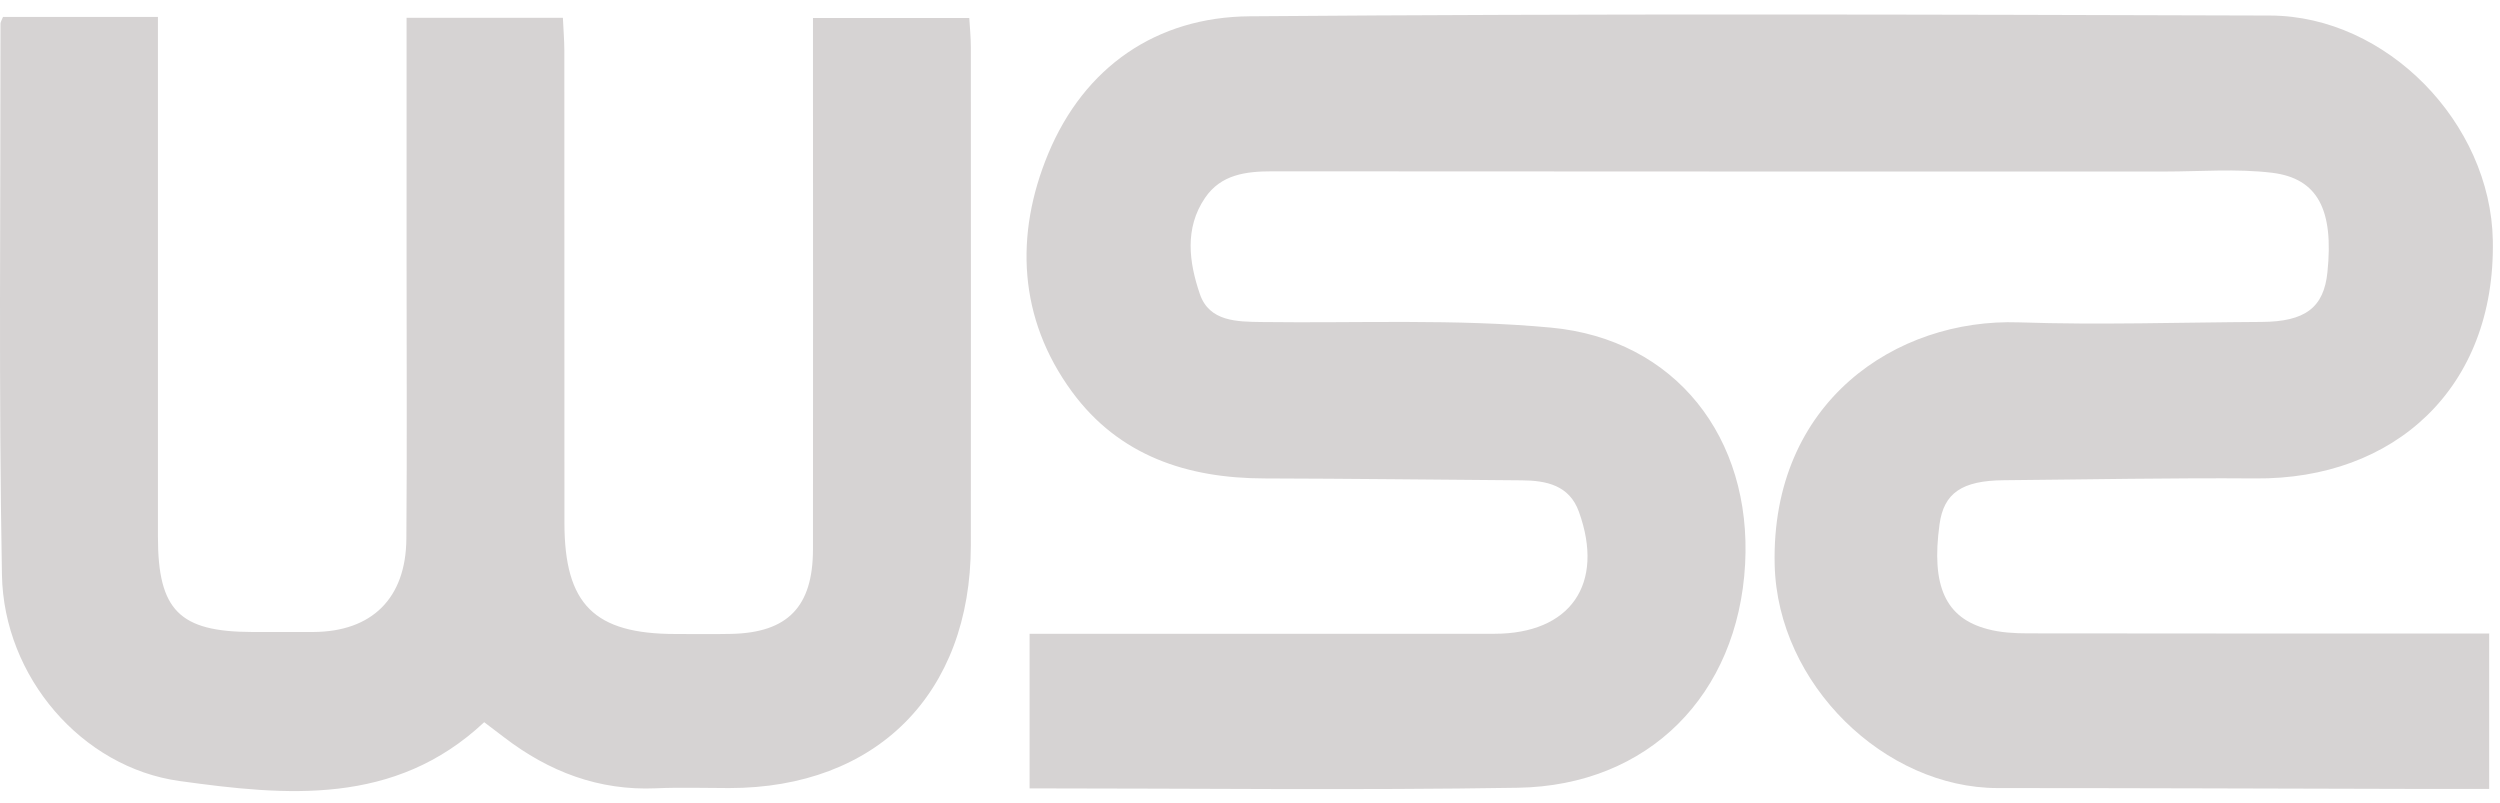
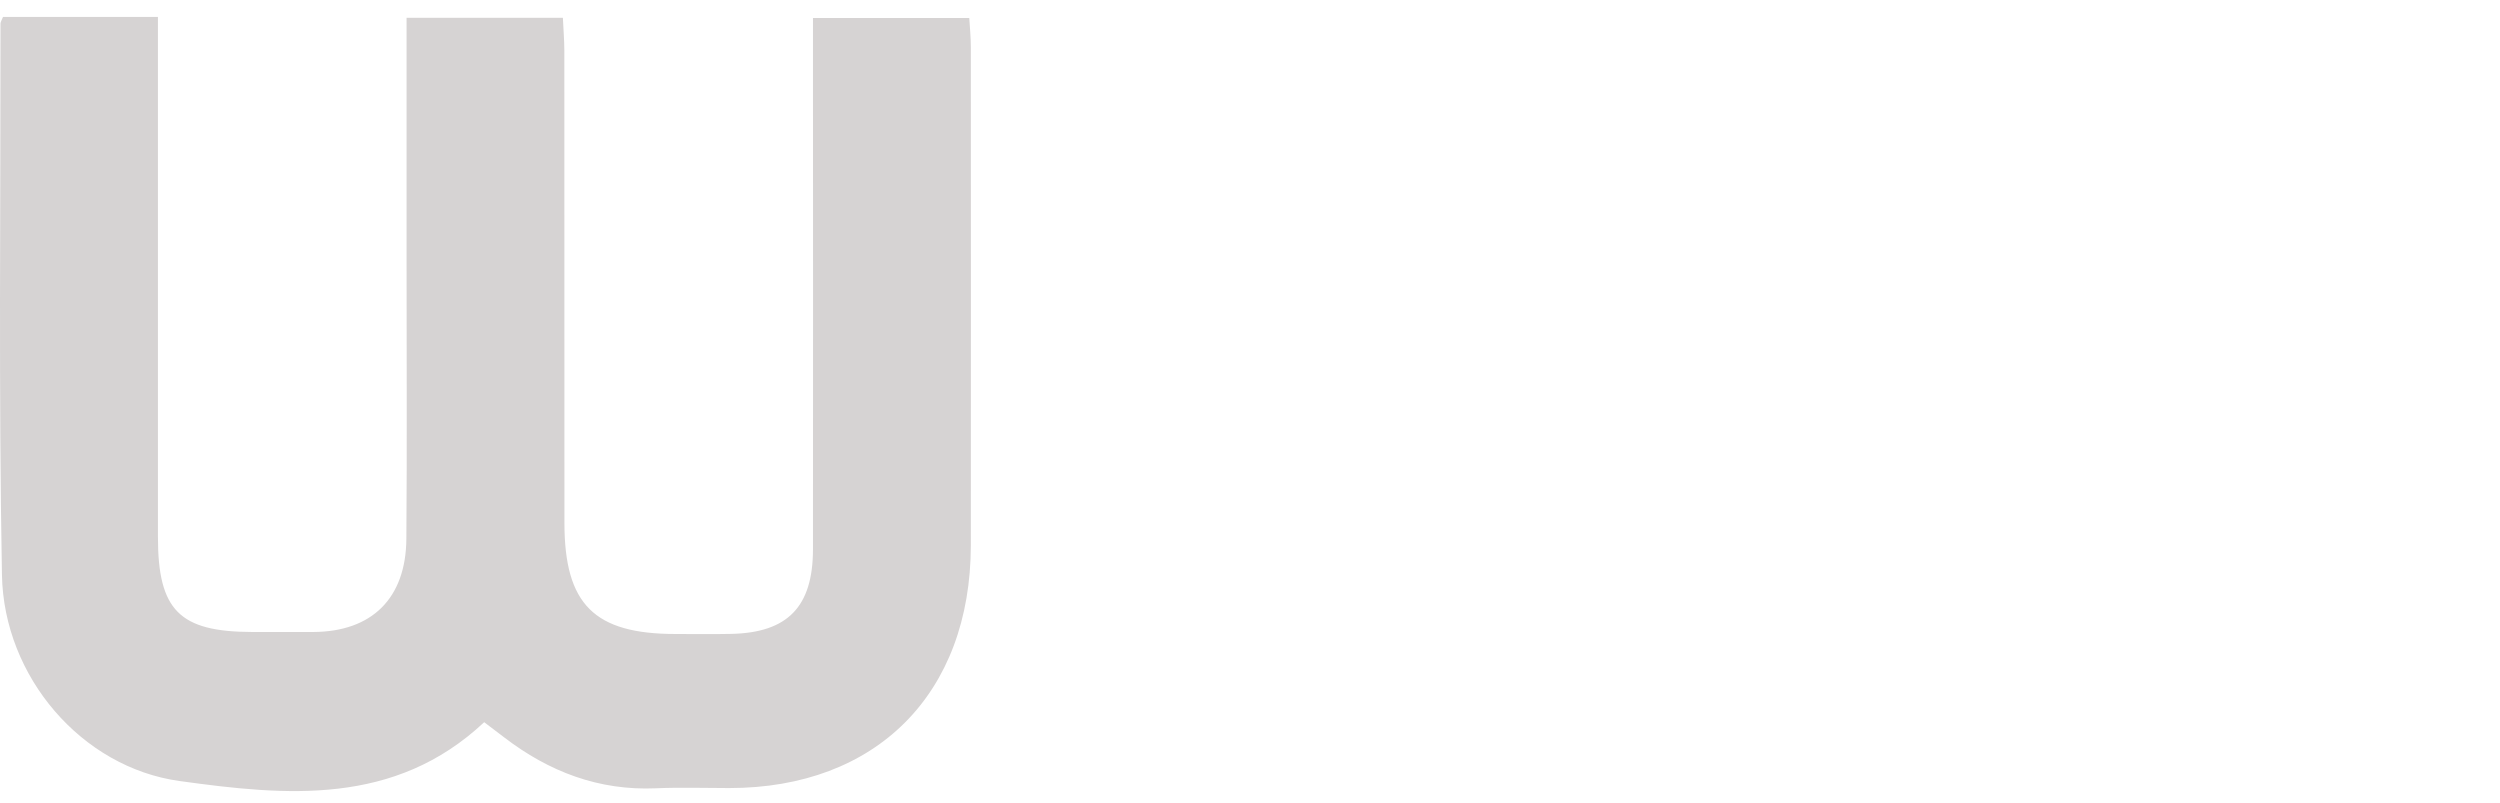
<svg xmlns="http://www.w3.org/2000/svg" width="137" height="44" viewBox="0 0 137 44" fill="none">
-   <path d="M136.407 34.725V43.232C134.96 43.232 133.434 43.232 131.913 43.232C124.434 43.215 116.955 43.186 109.482 43.186C103.295 43.186 97.406 37.511 97.252 30.947C97.046 22.025 103.913 17.434 110.631 17.665C115.057 17.815 119.499 17.665 123.931 17.642C126.332 17.63 127.35 16.852 127.544 14.908C127.893 11.522 127.03 9.781 124.52 9.469C122.576 9.233 120.58 9.4 118.607 9.4C102.317 9.4 86.022 9.4 69.732 9.388C68.28 9.388 66.907 9.556 66.033 10.848C64.9 12.514 65.163 14.389 65.752 16.113C66.267 17.624 67.782 17.63 69.149 17.647C74.432 17.717 79.749 17.463 84.993 17.953C91.825 18.593 96.005 23.997 95.633 30.907C95.245 38.076 90.344 43.053 83.18 43.169C74.323 43.313 65.461 43.203 56.421 43.203V34.731H58.171C66.073 34.731 73.98 34.731 81.888 34.731C86.056 34.731 87.954 32.014 86.525 28.046C85.999 26.587 84.741 26.333 83.392 26.322C78.692 26.287 73.992 26.23 69.297 26.218C65.072 26.212 61.327 24.984 58.748 21.471C55.798 17.451 55.603 12.86 57.439 8.431C59.417 3.667 63.374 0.933 68.48 0.893C87.12 0.743 105.765 0.795 124.405 0.852C130.792 0.875 136.487 6.735 136.607 13.178C136.756 21.281 131.198 26.287 123.599 26.218C119.008 26.183 114.416 26.276 109.825 26.316C107.509 26.333 106.52 27.02 106.286 28.733C105.822 32.107 106.606 33.871 108.927 34.477C109.636 34.667 110.402 34.708 111.146 34.708C119.528 34.719 127.916 34.719 136.43 34.719L136.407 34.725Z" fill="#D6D3D3" />
  <path d="M53.202 29.881C53.191 38.013 48.033 43.186 39.96 43.186C38.622 43.186 37.284 43.14 35.952 43.198C32.818 43.336 30.085 42.292 27.626 40.406C27.295 40.153 26.957 39.893 26.534 39.576C21.623 44.184 15.665 43.607 9.839 42.8C4.47 42.056 0.21 37.084 0.107 31.513C-0.076 21.443 0.033 11.367 0.027 1.297C0.027 1.204 0.095 1.106 0.164 0.928H8.655V2.594C8.655 11.54 8.655 20.48 8.655 29.425C8.655 33.445 9.833 34.621 13.807 34.633C14.927 34.633 16.048 34.633 17.174 34.633C20.382 34.616 22.246 32.787 22.269 29.523C22.309 24.459 22.28 19.395 22.28 14.331V0.974H30.846C30.868 1.55 30.926 2.168 30.926 2.785C30.931 11.407 30.926 20.03 30.931 28.646C30.931 33.122 32.561 34.743 37.032 34.743C38.044 34.743 39.062 34.76 40.08 34.737C43.162 34.668 44.545 33.255 44.551 30.111C44.562 21.004 44.551 11.903 44.551 2.796V0.985H53.116C53.151 1.55 53.202 2.064 53.202 2.583C53.202 11.69 53.213 20.791 53.202 29.898V29.881Z" fill="#D6D3D3" />
</svg>